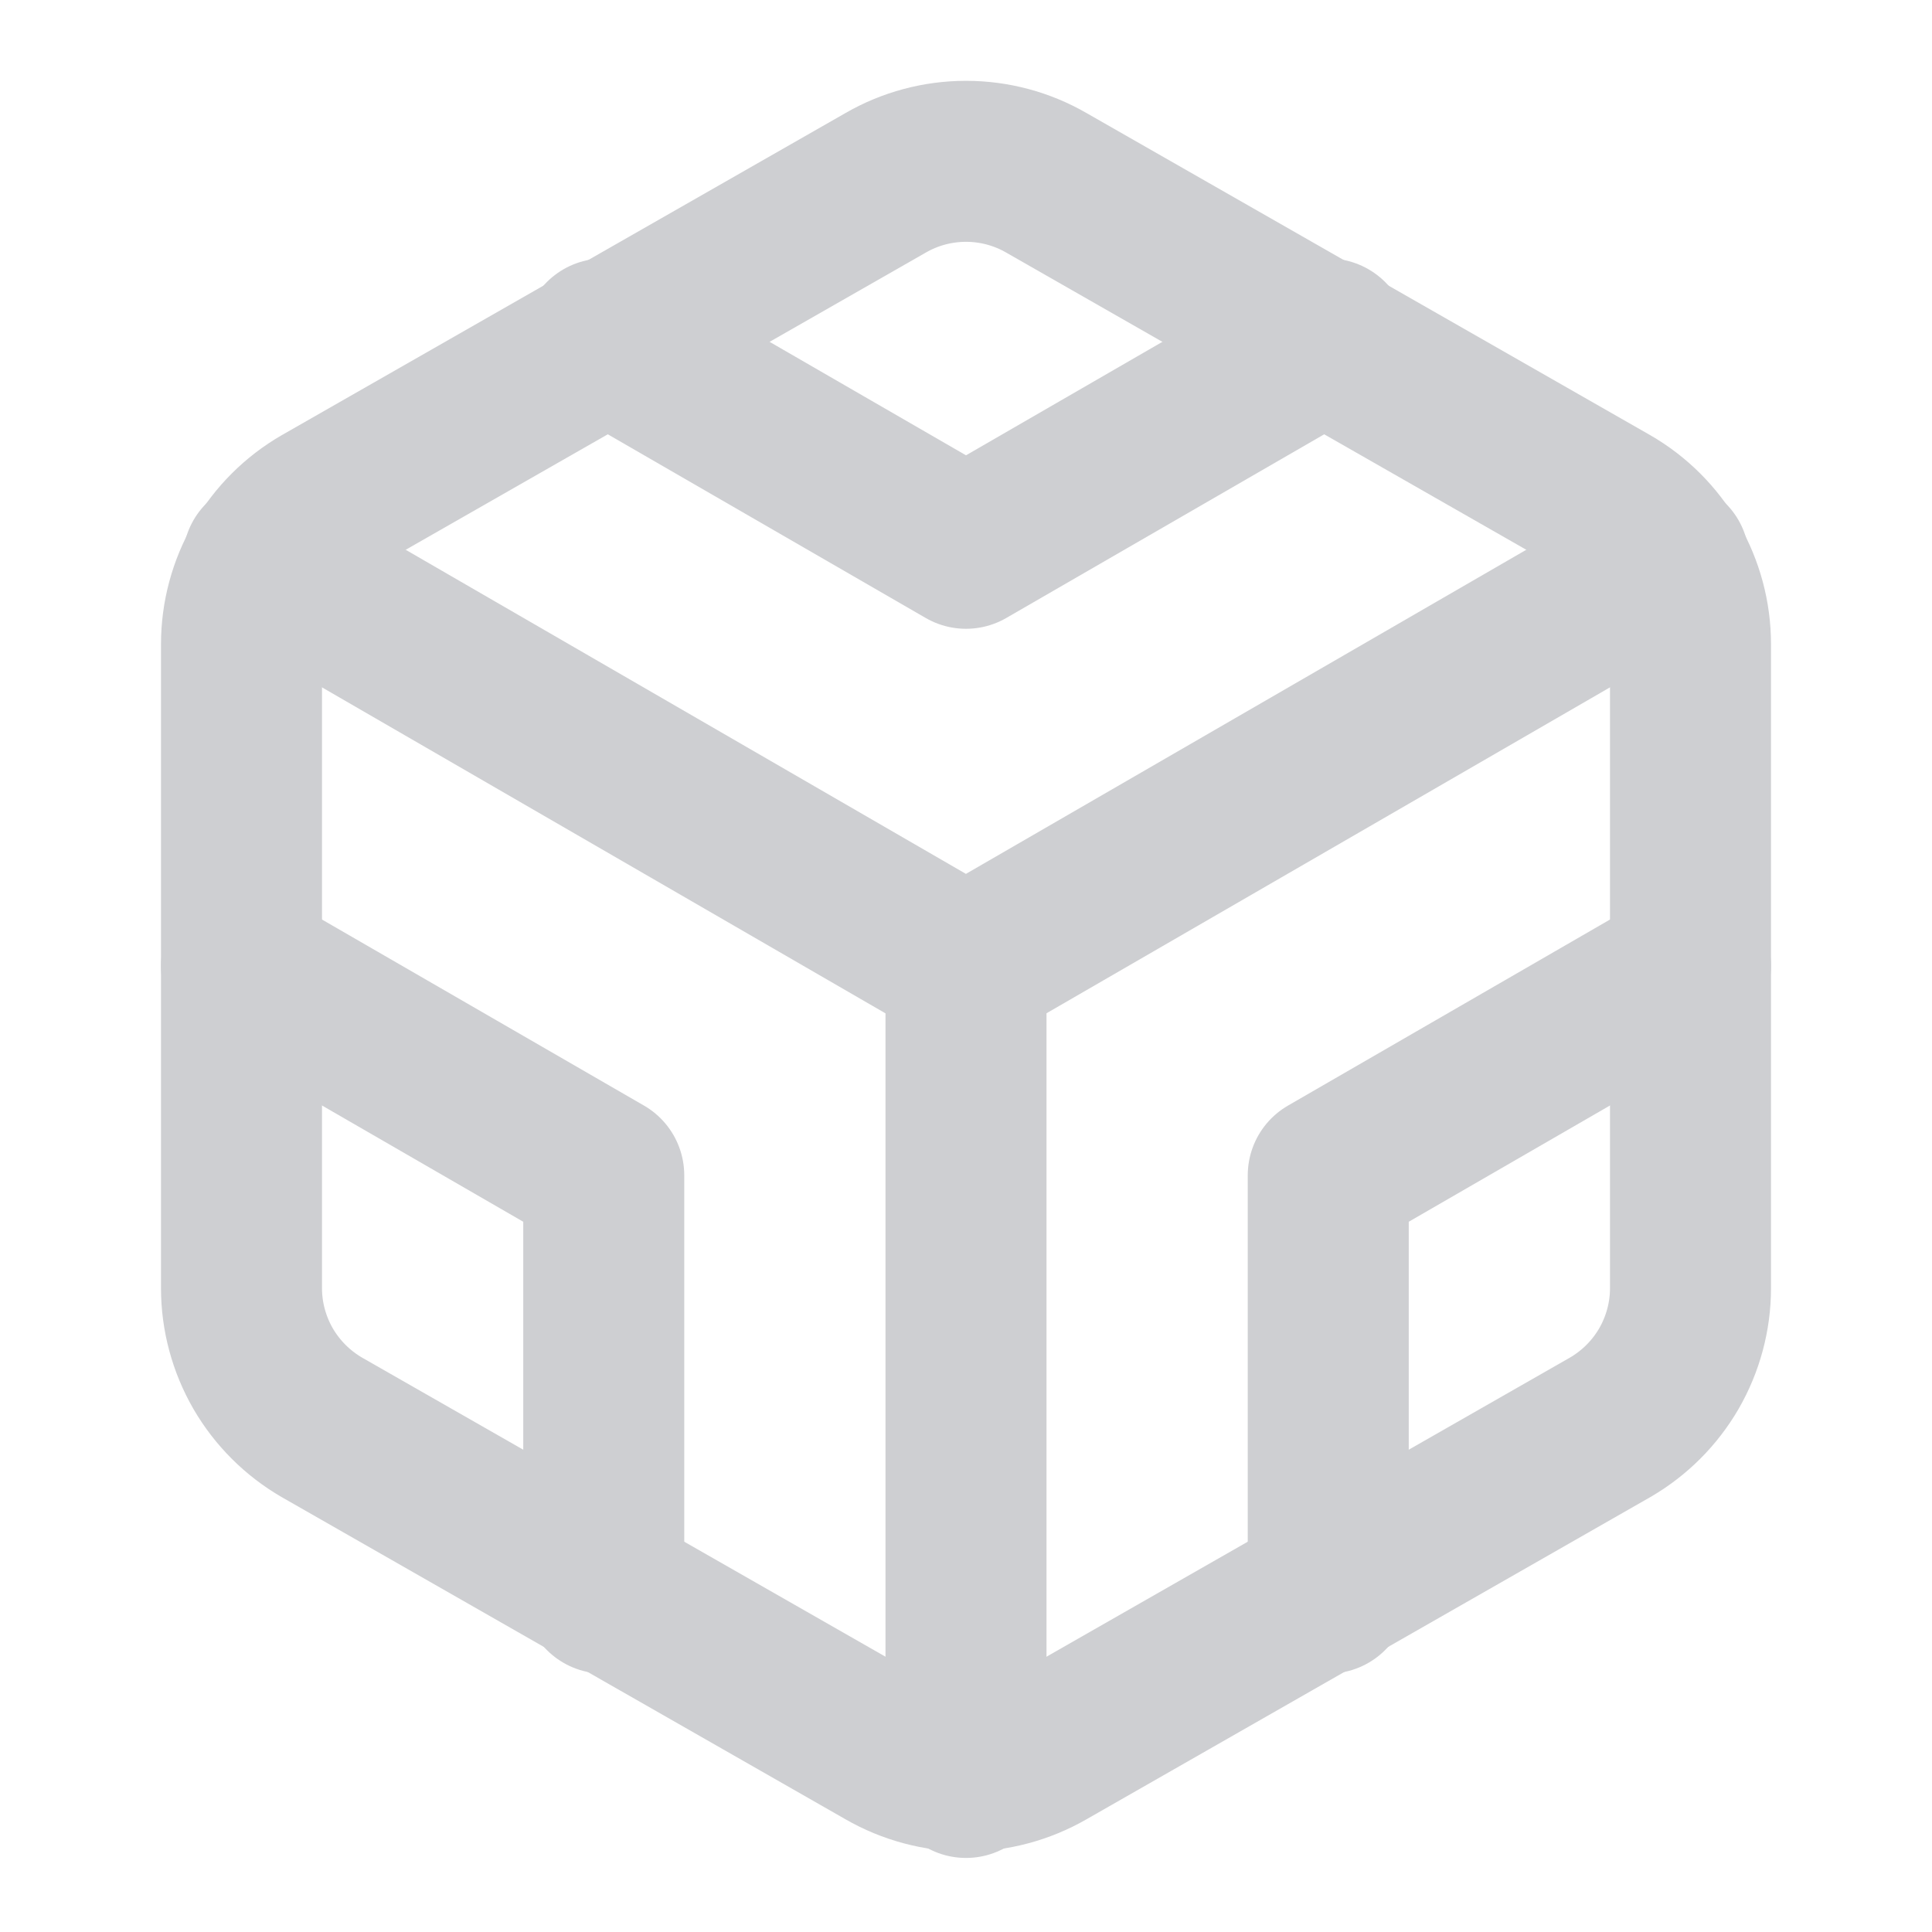
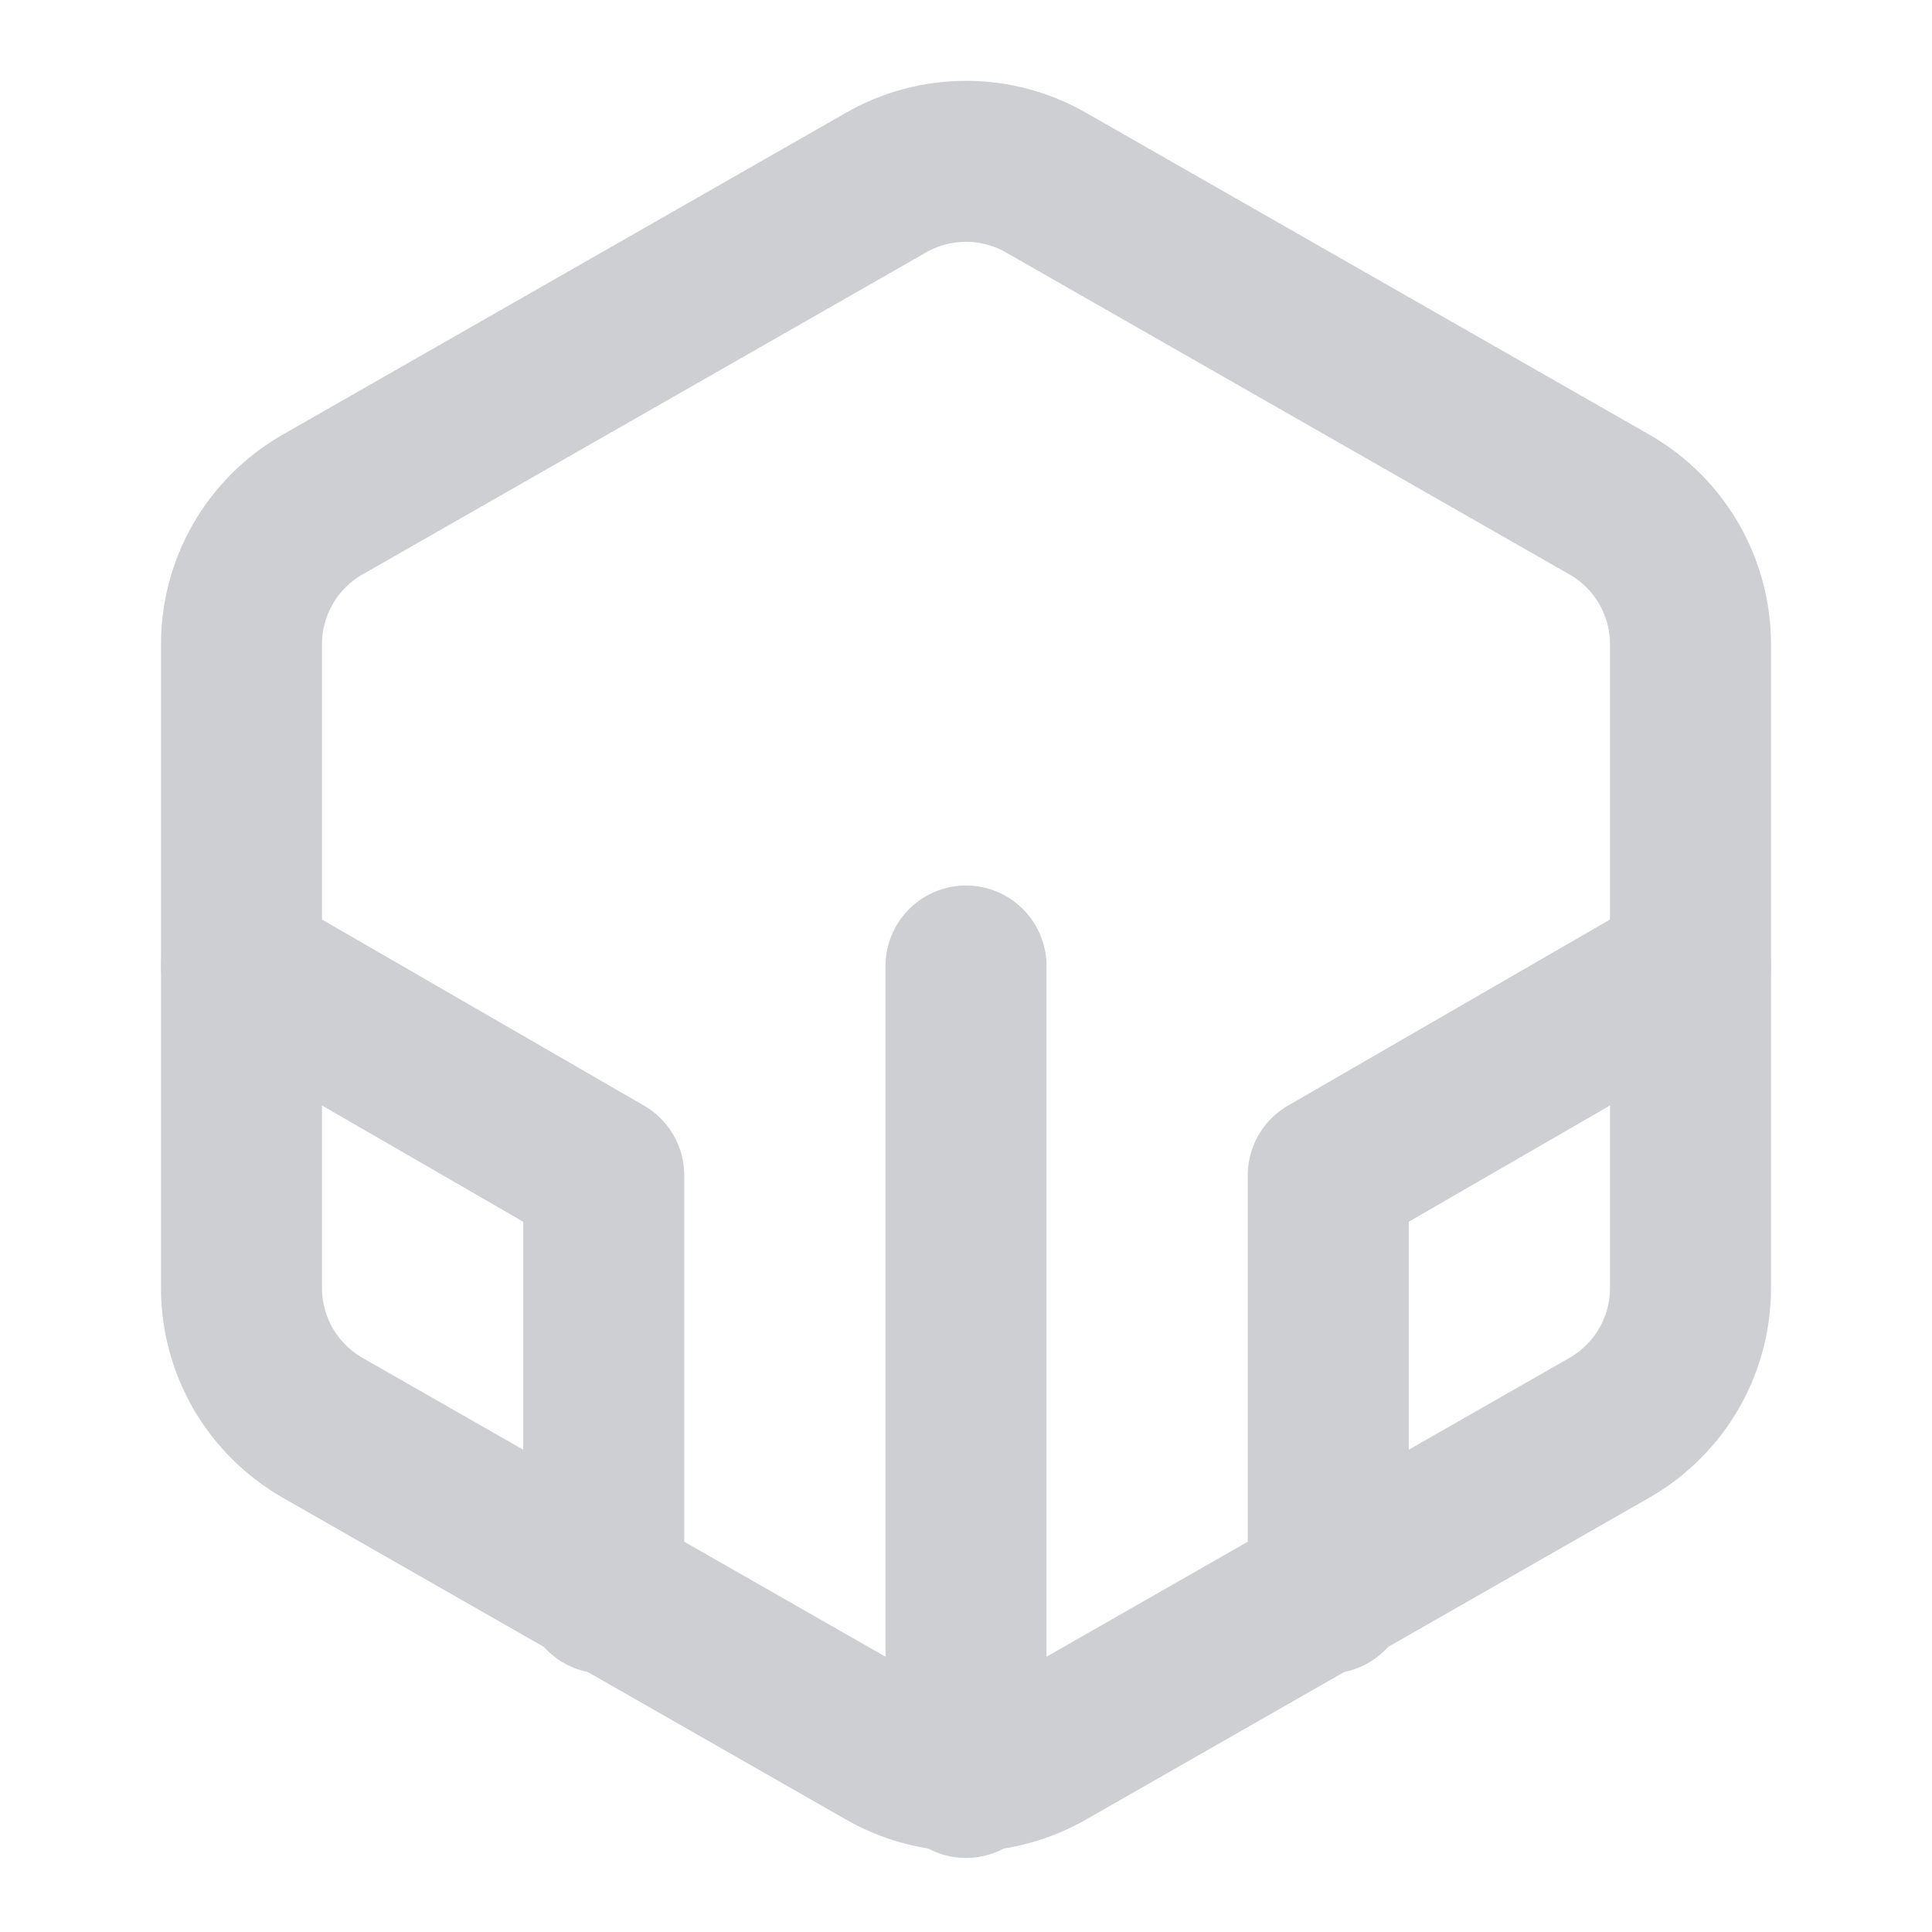
<svg xmlns="http://www.w3.org/2000/svg" width="24" height="24" viewBox="0 0 24 24" fill="none">
  <path d="M21 16.002V8.002C21 7.651 20.907 7.307 20.732 7.003C20.556 6.699 20.304 6.447 20 6.272L13 2.272C12.696 2.096 12.351 2.004 12 2.004C11.649 2.004 11.304 2.096 11 2.272L4 6.272C3.696 6.447 3.444 6.699 3.268 7.003C3.093 7.307 3 7.651 3 8.002V16.002C3 16.353 3.093 16.697 3.268 17.001C3.444 17.304 3.696 17.556 4 17.732L11 21.732C11.304 21.907 11.649 22 12 22C12.351 22 12.696 21.907 13 21.732L20 17.732C20.304 17.556 20.556 17.304 20.732 17.001C20.907 16.697 21 16.353 21 16.002Z" stroke="#CECFD2" stroke-width="2" stroke-linecap="round" stroke-linejoin="round" />
-   <path d="M7.5 4.211L12 6.811L16.5 4.211" stroke="#CECFD2" stroke-width="2" stroke-linecap="round" stroke-linejoin="round" />
  <path d="M7.5 19.79V14.6L3 12" stroke="#CECFD2" stroke-width="2" stroke-linecap="round" stroke-linejoin="round" />
  <path d="M21 12L16.5 14.6V19.79" stroke="#CECFD2" stroke-width="2" stroke-linecap="round" stroke-linejoin="round" />
-   <path d="M3.27 6.961L11.999 12.011L20.73 6.961" stroke="#CECFD2" stroke-width="2" stroke-linecap="round" stroke-linejoin="round" />
  <path d="M12 22.08V12" stroke="#CECFD2" stroke-width="2" stroke-linecap="round" stroke-linejoin="round" />
</svg>